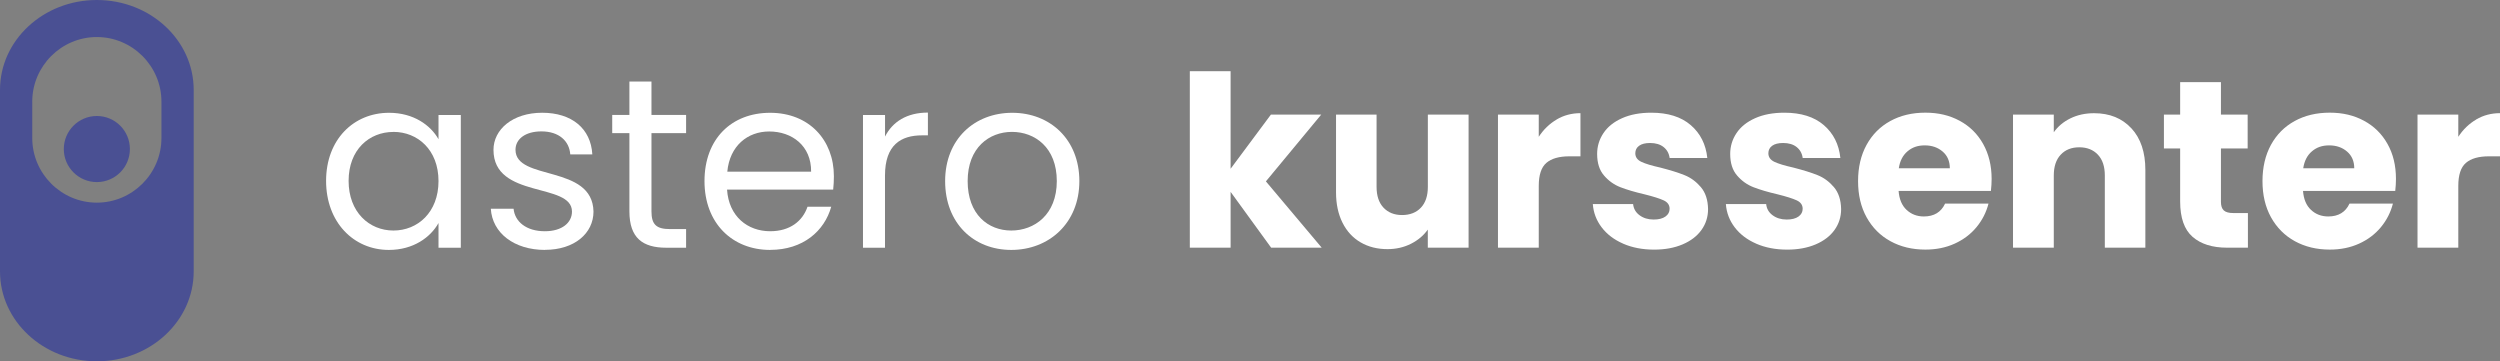
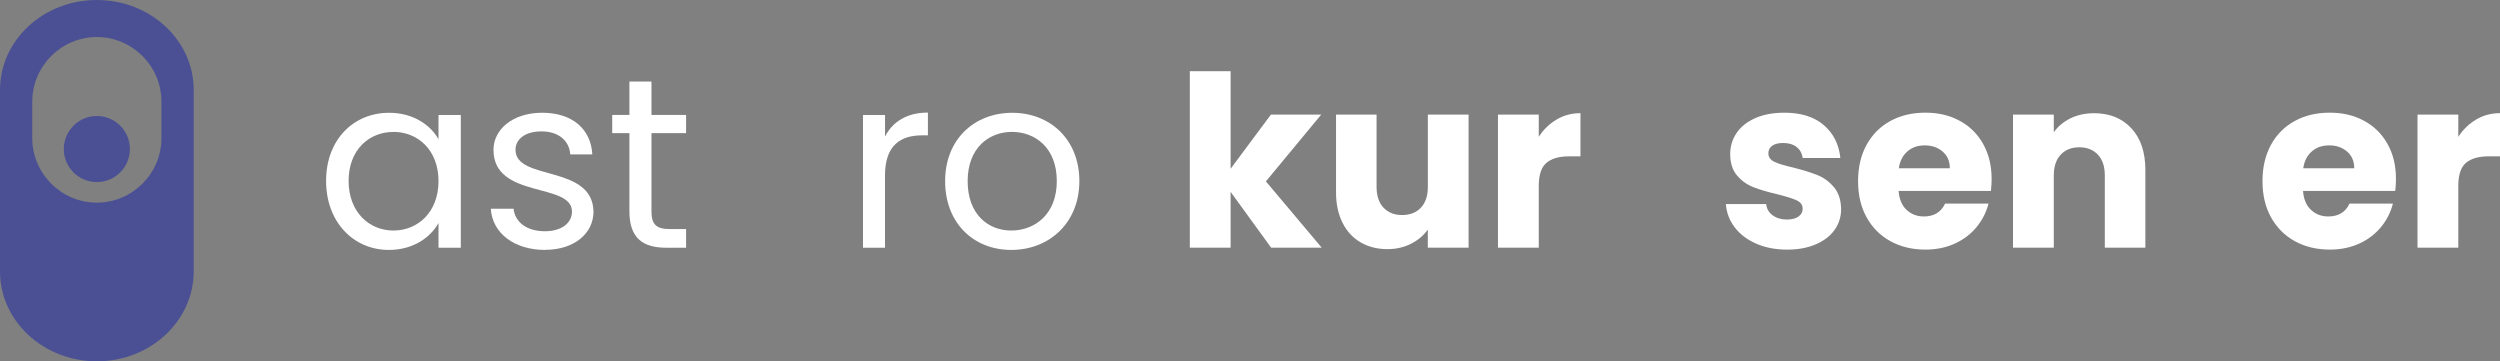
<svg xmlns="http://www.w3.org/2000/svg" id="Layer_2" data-name="Layer 2" viewBox="0 0 600.68 86.82">
  <rect x="0" y="0" width="600.68" height="86.82" fill="#808080" stroke="none" />
  <defs>
    <style>
      .cls-1 {
        fill: #fff;
      }

      .cls-2 {
        fill: #4a5093;
      }
    </style>
  </defs>
  <g id="Layer_1-2" data-name="Layer 1">
    <g>
      <g>
        <path class="cls-1" d="m93.48,27.1c5.94,0,10.01,3.03,11.88,6.35v-5.82h5.36v31.9h-5.36v-5.94c-1.92,3.44-6.05,6.46-11.93,6.46-8.5,0-15.08-6.69-15.08-16.59s6.58-16.36,15.14-16.36Zm1.05,4.6c-5.82,0-10.77,4.25-10.77,11.76s4.95,11.93,10.77,11.93,10.83-4.37,10.83-11.88-5.01-11.82-10.83-11.82Z" />
        <path class="cls-1" d="m130.97,60.05c-7.45,0-12.69-4.07-13.04-9.9h5.47c.29,3.09,3.03,5.41,7.51,5.41,4.19,0,6.52-2.1,6.52-4.72,0-7.1-18.86-2.97-18.86-14.84,0-4.89,4.6-8.91,11.7-8.91s11.7,3.78,12.05,10.01h-5.3c-.23-3.2-2.68-5.53-6.93-5.53-3.9,0-6.23,1.86-6.23,4.42,0,7.57,18.51,3.44,18.74,14.84,0,5.24-4.6,9.2-11.64,9.2Z" />
        <path class="cls-1" d="m151.23,31.99h-4.13v-4.37h4.13v-8.03h5.3v8.03h8.32v4.37h-8.32v18.8c0,3.14,1.16,4.25,4.42,4.25h3.9v4.48h-4.77c-5.65,0-8.85-2.33-8.85-8.73v-18.8Z" />
-         <path class="cls-1" d="m185.05,60.05c-9.08,0-15.78-6.4-15.78-16.53s6.46-16.42,15.78-16.42,15.31,6.52,15.31,15.25c0,1.16-.06,2.1-.17,3.2h-25.5c.41,6.46,4.95,10.01,10.36,10.01,4.77,0,7.8-2.44,8.97-5.88h5.7c-1.63,5.82-6.75,10.36-14.67,10.36Zm-10.3-18.8h20.14c.06-6.23-4.6-9.66-10.07-9.66-5.18,0-9.49,3.43-10.07,9.66Z" />
        <path class="cls-1" d="m212.65,59.53h-5.3v-31.9h5.3v5.18c1.8-3.55,5.24-5.76,10.3-5.76v5.47h-1.4c-5.06,0-8.91,2.27-8.91,9.66v17.35Z" />
        <path class="cls-1" d="m242.98,60.05c-9.02,0-15.89-6.4-15.89-16.53s7.1-16.42,16.13-16.42,16.12,6.35,16.12,16.42-7.28,16.53-16.36,16.53Zm0-4.66c5.53,0,10.94-3.78,10.94-11.88s-5.3-11.82-10.77-11.82-10.65,3.78-10.65,11.82,4.95,11.88,10.48,11.88Z" />
      </g>
      <g>
        <circle class="cls-2" cx="23.27" cy="35.81" r="7.94" />
        <path class="cls-2" d="m23.27,0C10.42,0,0,9.67,0,21.6v43.61c0,11.93,10.42,21.6,23.27,21.6s23.27-9.67,23.27-21.6V21.6C46.54,9.67,36.12,0,23.27,0Zm15.52,33.17c0,8.54-6.99,15.52-15.52,15.52h0c-8.54,0-15.52-6.99-15.52-15.52v-8.75c0-8.54,6.99-15.52,15.52-15.52h0c8.54,0,15.52,6.99,15.52,15.52v8.75Z" />
      </g>
      <g>
        <path class="cls-1" d="m305.42,59.51l-9.74-13.41v13.41h-9.8V17.11h9.8v23.44l9.68-13.01h12.09l-13.29,16.04,13.41,15.93h-12.15Z" />
        <path class="cls-1" d="m352.86,27.54v31.97h-9.8v-4.35c-.99,1.41-2.34,2.55-4.04,3.41s-3.58,1.29-5.64,1.29c-2.45,0-4.6-.54-6.47-1.63-1.87-1.09-3.32-2.66-4.35-4.73-1.03-2.06-1.55-4.49-1.55-7.28v-18.68h9.74v17.36c0,2.14.55,3.8,1.66,4.99,1.11,1.18,2.6,1.78,4.47,1.78s3.42-.59,4.53-1.78c1.11-1.18,1.66-2.85,1.66-4.99v-17.36h9.8Z" />
        <path class="cls-1" d="m374.01,28.71c1.72-1.01,3.63-1.52,5.73-1.52v10.37h-2.69c-2.44,0-4.28.53-5.5,1.58-1.22,1.05-1.83,2.89-1.83,5.53v14.84h-9.8v-31.97h9.8v5.33c1.15-1.76,2.58-3.14,4.3-4.15Z" />
-         <path class="cls-1" d="m389.99,58.54c-2.18-.95-3.9-2.26-5.16-3.92s-1.97-3.52-2.12-5.59h9.68c.11,1.11.63,2.01,1.55,2.69s2.04,1.03,3.38,1.03c1.22,0,2.17-.24,2.84-.72.67-.48,1-1.1,1-1.86,0-.92-.48-1.59-1.43-2.03-.96-.44-2.5-.93-4.64-1.46-2.29-.53-4.2-1.1-5.73-1.69-1.53-.59-2.85-1.53-3.95-2.81-1.11-1.28-1.66-3.01-1.66-5.19,0-1.83.51-3.5,1.52-5.01,1.01-1.51,2.5-2.7,4.47-3.58,1.97-.88,4.31-1.32,7.02-1.32,4.01,0,7.17.99,9.48,2.98,2.31,1.99,3.64,4.62,3.98,7.91h-9.05c-.15-1.11-.64-1.99-1.46-2.64-.82-.65-1.9-.97-3.24-.97-1.15,0-2.02.22-2.63.66-.61.44-.92,1.04-.92,1.81,0,.92.49,1.6,1.46,2.06s2.49.92,4.56,1.38c2.37.61,4.3,1.21,5.79,1.81,1.49.59,2.8,1.55,3.92,2.86,1.13,1.32,1.71,3.09,1.75,5.3,0,1.87-.53,3.54-1.58,5.01-1.05,1.47-2.56,2.63-4.53,3.47-1.97.84-4.25,1.26-6.85,1.26-2.79,0-5.27-.48-7.45-1.43Z" />
        <path class="cls-1" d="m421.96,58.54c-2.18-.95-3.9-2.26-5.16-3.92s-1.97-3.52-2.12-5.59h9.68c.11,1.11.63,2.01,1.55,2.69s2.04,1.03,3.38,1.03c1.22,0,2.17-.24,2.84-.72.67-.48,1-1.1,1-1.86,0-.92-.48-1.59-1.43-2.03-.96-.44-2.5-.93-4.64-1.46-2.29-.53-4.2-1.1-5.73-1.69-1.53-.59-2.85-1.53-3.95-2.81-1.11-1.28-1.66-3.01-1.66-5.19,0-1.83.51-3.5,1.52-5.01,1.01-1.51,2.5-2.7,4.47-3.58,1.97-.88,4.31-1.32,7.02-1.32,4.01,0,7.17.99,9.48,2.98,2.31,1.99,3.64,4.62,3.98,7.91h-9.05c-.15-1.11-.64-1.99-1.46-2.64-.82-.65-1.9-.97-3.24-.97-1.15,0-2.02.22-2.63.66-.61.44-.92,1.04-.92,1.81,0,.92.49,1.6,1.46,2.06s2.49.92,4.56,1.38c2.37.61,4.3,1.21,5.79,1.81,1.49.59,2.8,1.55,3.92,2.86,1.13,1.32,1.71,3.09,1.75,5.3,0,1.87-.53,3.54-1.58,5.01-1.05,1.47-2.56,2.63-4.53,3.47-1.97.84-4.25,1.26-6.85,1.26-2.79,0-5.27-.48-7.45-1.43Z" />
        <path class="cls-1" d="m478.35,45.87h-22.17c.15,1.99.79,3.51,1.92,4.56,1.13,1.05,2.51,1.58,4.15,1.58,2.44,0,4.14-1.03,5.1-3.09h10.43c-.54,2.1-1.5,3.99-2.89,5.67-1.39,1.68-3.14,3-5.24,3.95-2.1.96-4.45,1.43-7.05,1.43-3.13,0-5.92-.67-8.37-2.01-2.45-1.34-4.35-3.25-5.73-5.73-1.38-2.48-2.06-5.39-2.06-8.71s.68-6.23,2.04-8.71c1.36-2.48,3.26-4.39,5.7-5.73,2.44-1.34,5.25-2.01,8.42-2.01s5.84.65,8.25,1.95c2.41,1.3,4.29,3.15,5.64,5.56s2.04,5.21,2.04,8.42c0,.92-.06,1.87-.17,2.86Zm-9.86-5.44c0-1.68-.57-3.02-1.72-4.01-1.15-.99-2.58-1.49-4.3-1.49s-3.03.48-4.15,1.43c-1.13.96-1.83,2.31-2.09,4.07h12.26Z" />
        <path class="cls-1" d="m512.12,30.83c2.24,2.43,3.35,5.76,3.35,10v18.68h-9.74v-17.36c0-2.14-.55-3.8-1.66-4.98-1.11-1.18-2.6-1.78-4.47-1.78s-3.36.59-4.47,1.78c-1.11,1.18-1.66,2.85-1.66,4.98v17.36h-9.8v-31.97h9.8v4.24c.99-1.41,2.33-2.53,4.01-3.35,1.68-.82,3.57-1.23,5.67-1.23,3.74,0,6.73,1.21,8.97,3.64Z" />
-         <path class="cls-1" d="m540.11,51.2v8.31h-4.99c-3.55,0-6.32-.87-8.31-2.61-1.99-1.74-2.98-4.57-2.98-8.51v-12.72h-3.9v-8.14h3.9v-7.79h9.8v7.79h6.42v8.14h-6.42v12.83c0,.96.23,1.64.69,2.06.46.42,1.22.63,2.29.63h3.5Z" />
        <path class="cls-1" d="m575.52,45.87h-22.17c.15,1.99.79,3.51,1.92,4.56,1.12,1.05,2.51,1.58,4.15,1.58,2.44,0,4.14-1.03,5.1-3.09h10.43c-.54,2.1-1.5,3.99-2.89,5.67-1.39,1.68-3.14,3-5.24,3.95-2.1.96-4.45,1.43-7.05,1.43-3.13,0-5.92-.67-8.37-2.01-2.44-1.34-4.35-3.25-5.73-5.73-1.38-2.48-2.06-5.39-2.06-8.71s.68-6.23,2.03-8.71c1.36-2.48,3.26-4.39,5.7-5.73,2.44-1.34,5.25-2.01,8.42-2.01s5.84.65,8.25,1.95c2.41,1.3,4.29,3.15,5.64,5.56,1.36,2.41,2.03,5.21,2.03,8.42,0,.92-.06,1.87-.17,2.86Zm-9.86-5.44c0-1.68-.57-3.02-1.72-4.01-1.14-.99-2.58-1.49-4.3-1.49s-3.03.48-4.15,1.43c-1.13.96-1.82,2.31-2.09,4.07h12.26Z" />
        <path class="cls-1" d="m594.95,28.71c1.72-1.01,3.63-1.52,5.73-1.52v10.37h-2.69c-2.45,0-4.28.53-5.5,1.58-1.22,1.05-1.83,2.89-1.83,5.53v14.84h-9.8v-31.97h9.8v5.33c1.15-1.76,2.58-3.14,4.3-4.15Z" />
      </g>
    </g>
  </g>
</svg>